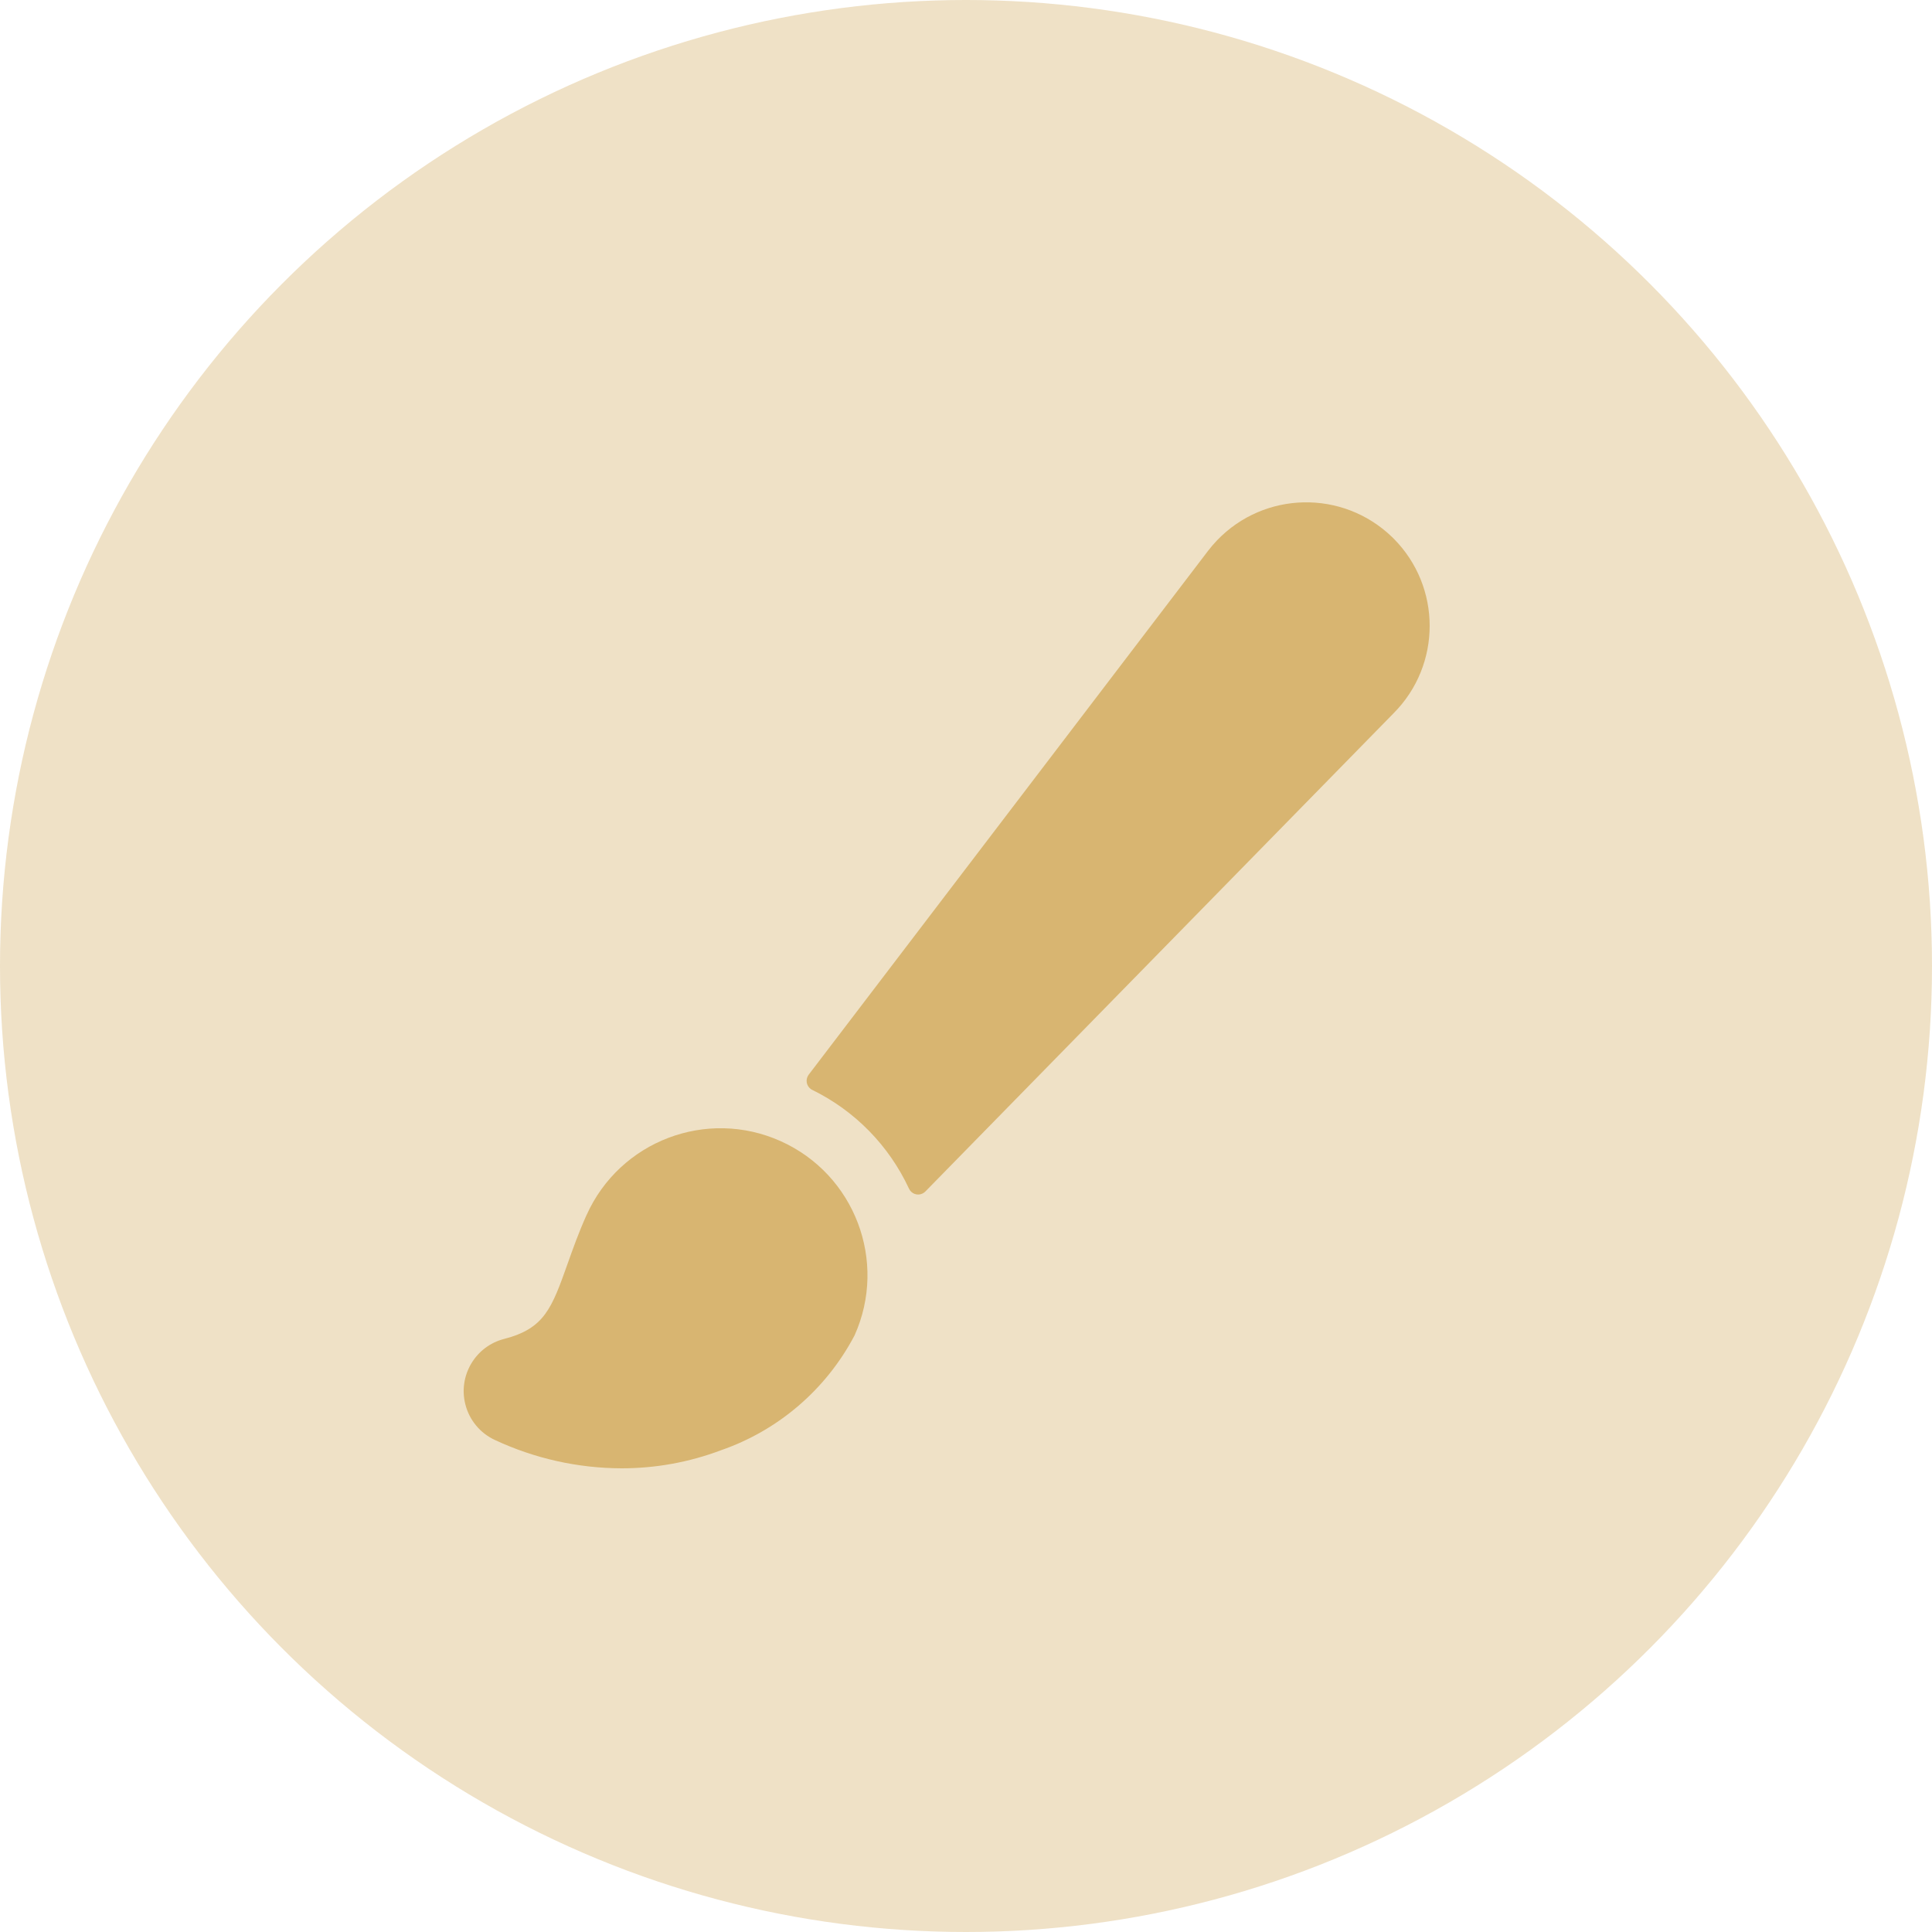
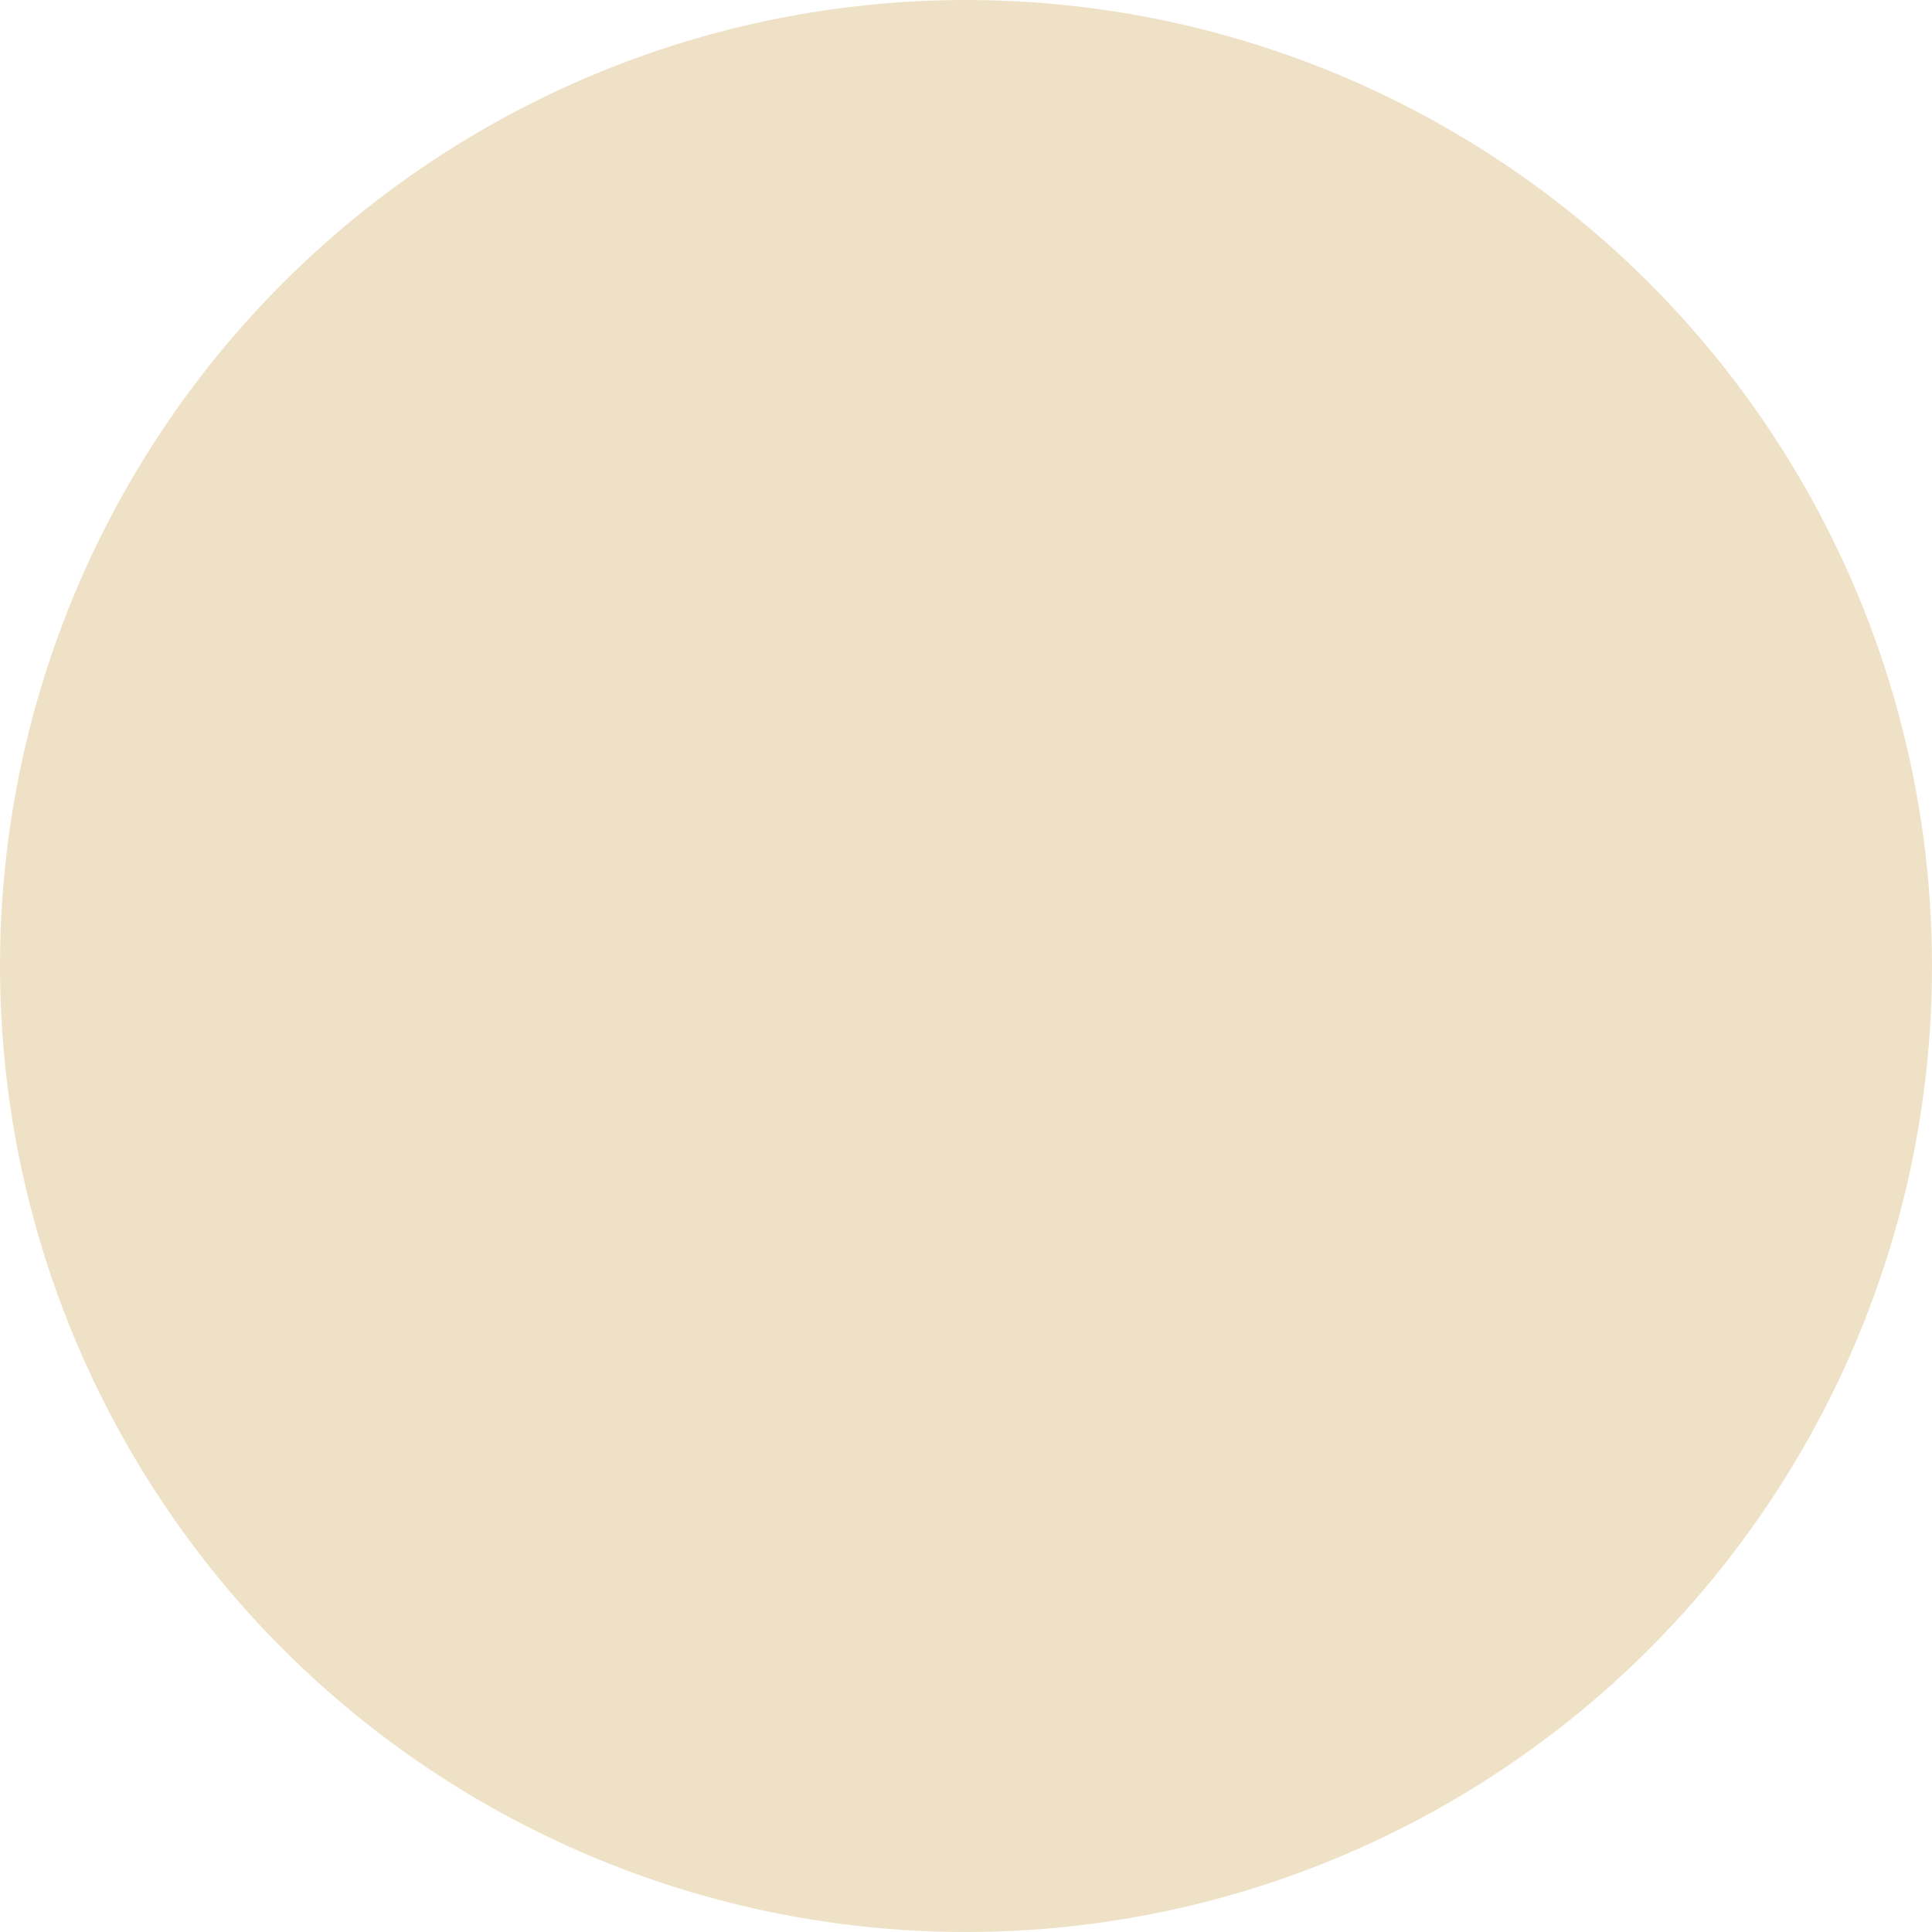
<svg xmlns="http://www.w3.org/2000/svg" width="50px" height="50px" viewBox="0 0 50 50" version="1.1">
  <title>icon/art</title>
  <desc>Created with Sketch.</desc>
  <g id="icon/art" stroke="none" stroke-width="1" fill="none" fill-rule="evenodd">
    <circle id="Oval" fill-opacity="0.4" fill="#D8B571" cx="25" cy="25" r="25" />
-     <path d="M36.021,13.893 C34.747,12.668 32.722,12.709 31.498,13.983 C31.416,14.069 31.339,14.158 31.267,14.252 L20.928,27.814 C20.841,27.93 20.864,28.094 20.979,28.181 C20.992,28.19 21.004,28.199 21.018,28.205 C22.122,28.744 23.006,29.647 23.524,30.761 C23.583,30.892 23.738,30.951 23.869,30.891 C23.898,30.878 23.925,30.86 23.947,30.837 L36.063,18.462 C37.312,17.211 37.312,15.184 36.063,13.934 C36.049,13.92 36.035,13.906 36.021,13.893 Z M20.204,29.533 C18.289,28.673 16.04,29.529 15.18,31.446 C15.18,31.446 15.18,31.447 15.179,31.447 C14.979,31.891 14.83,32.31 14.692,32.698 C14.281,33.854 14.094,34.382 13.048,34.651 C12.302,34.842 11.853,35.603 12.044,36.348 C12.148,36.755 12.431,37.095 12.815,37.27 C13.839,37.747 14.953,37.996 16.082,38 C16.96,38.001 17.832,37.844 18.654,37.534 C20.144,37.02 21.382,35.956 22.116,34.56 C22.976,32.644 22.12,30.393 20.204,29.533 C20.205,29.532 20.204,29.532 20.204,29.533 L20.204,29.533 Z" id="Shape" fill="#D8B571" fill-rule="nonzero" />
  </g>
</svg>